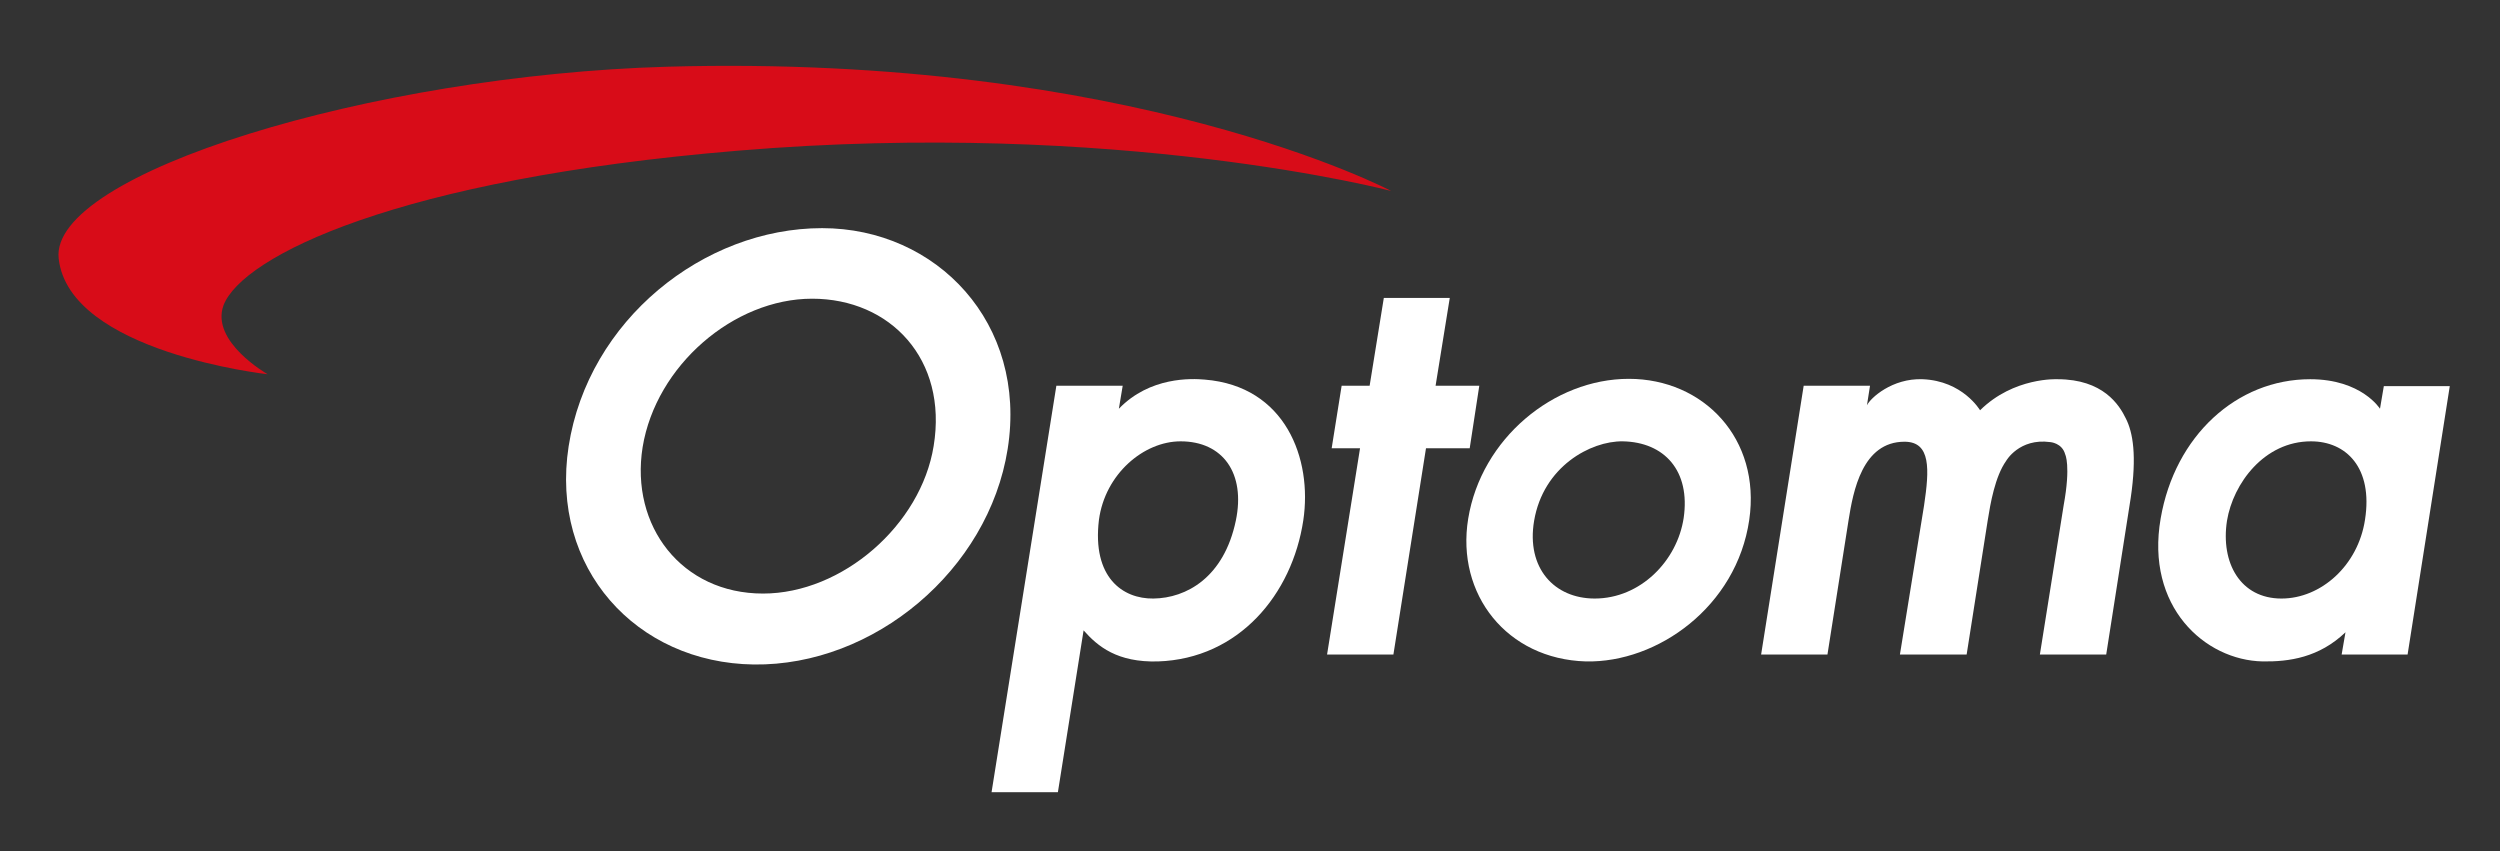
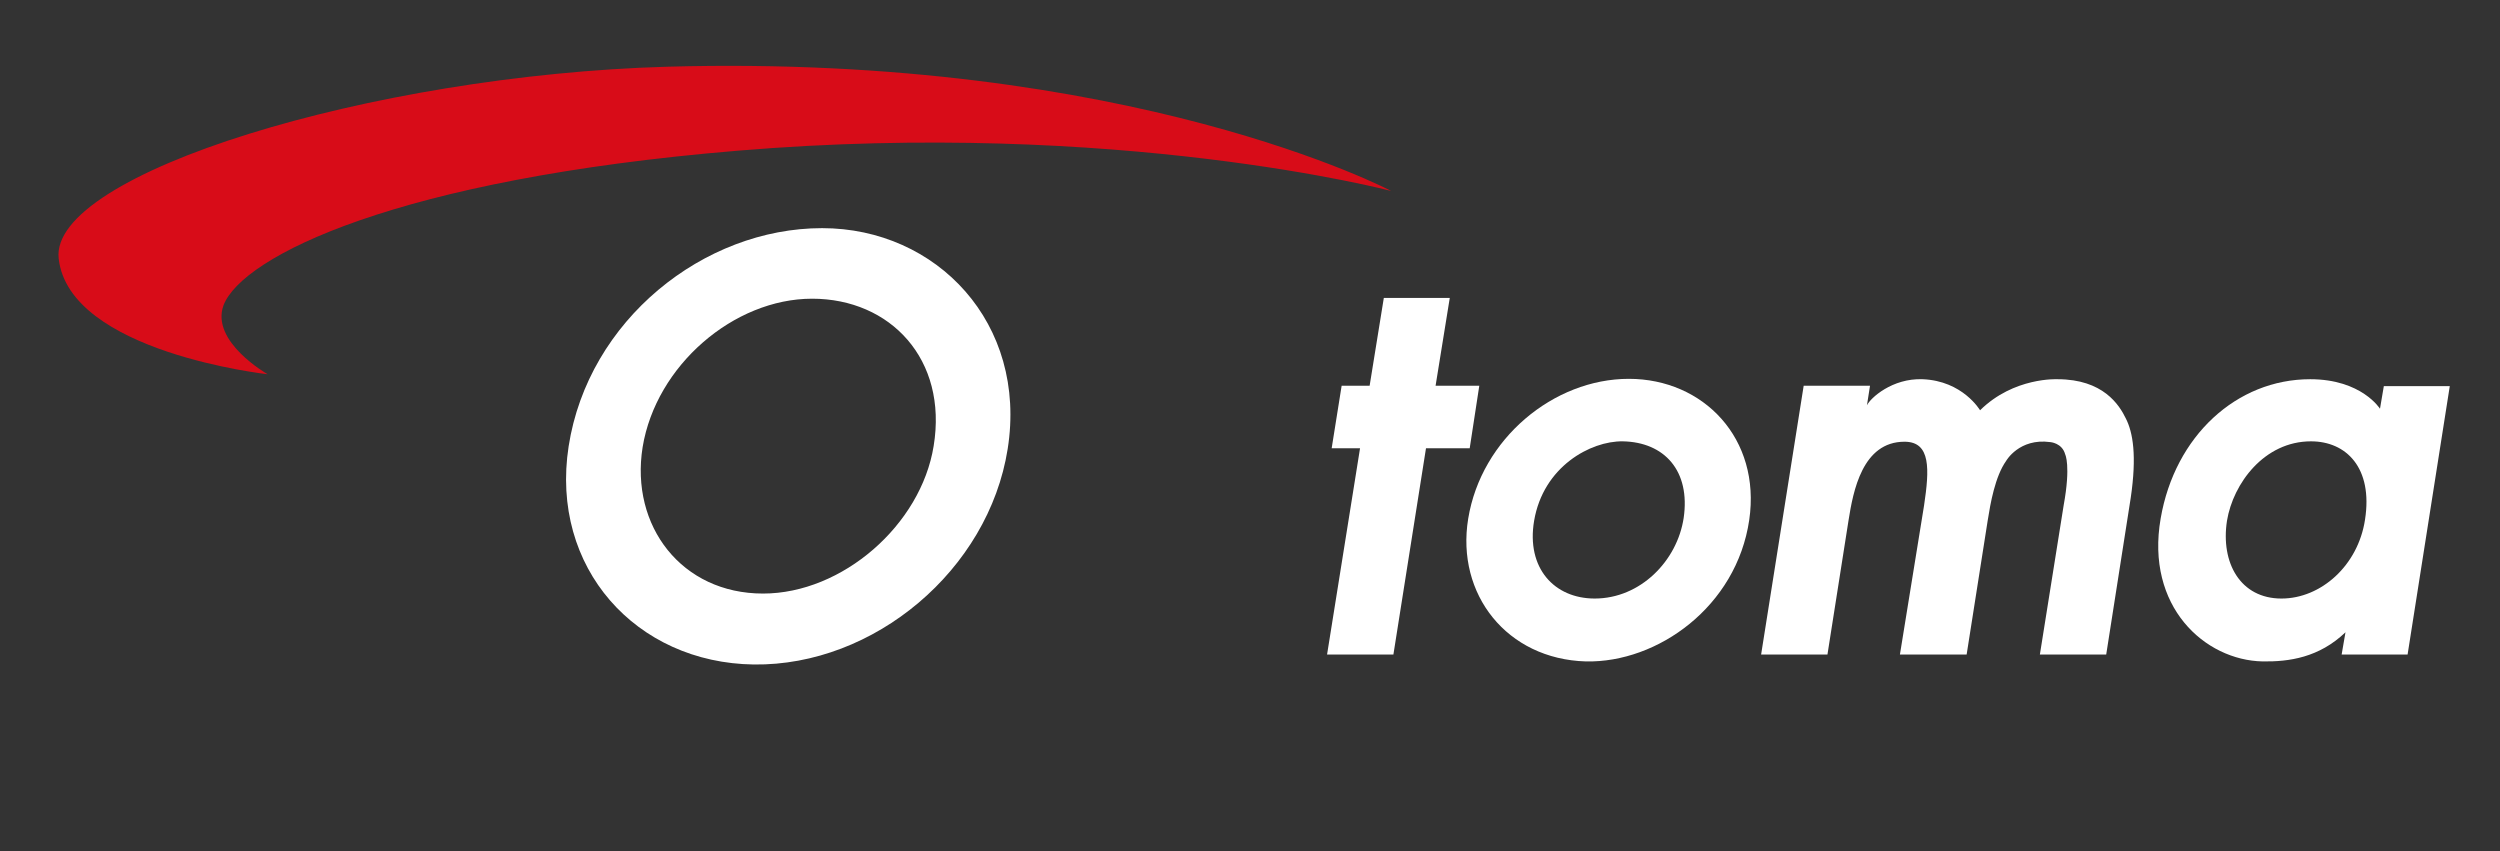
<svg xmlns="http://www.w3.org/2000/svg" version="1.1" id="Layer_1" x="0px" y="0px" viewBox="0 0 652 222" style="enable-background:new 0 0 652 222;" xml:space="preserve">
  <rect x="0" y="0" width="652" height="222" fill="#333333" stroke="none" />
  <style type="text/css"> .st0{display:none;} .st1{display:inline;} .st2{fill:#FFFFFF;} .st3{fill:#D80C18;} </style>
  <g id="Layer_1_00000101818126650264641740000001218999041574402946_" class="st0">
    <g class="st1">
-       <path d="M240,455.9l1.6-0.1c0.1,0.6,0.3,1.2,0.5,1.6c0.3,0.4,0.7,0.7,1.3,1s1.2,0.4,2,0.4c0.7,0,1.2-0.1,1.7-0.3s0.9-0.5,1.1-0.8 s0.4-0.7,0.4-1.1c0-0.4-0.1-0.8-0.4-1.1s-0.6-0.6-1.2-0.8c-0.3-0.1-1.1-0.3-2.3-0.6s-2-0.6-2.5-0.8c-0.6-0.3-1.1-0.7-1.4-1.2 c-0.3-0.5-0.5-1-0.5-1.6c0-0.7,0.2-1.3,0.6-1.8s0.9-1,1.6-1.3s1.5-0.4,2.4-0.4c1,0,1.8,0.2,2.5,0.5s1.3,0.8,1.7,1.4s0.6,1.3,0.6,2 l-1.6,0.1c-0.1-0.8-0.4-1.4-0.9-1.8c-0.5-0.4-1.3-0.6-2.2-0.6c-1,0-1.8,0.2-2.3,0.6c-0.5,0.4-0.7,0.8-0.7,1.4 c0,0.5,0.2,0.8,0.5,1.1s1.2,0.6,2.6,0.9c1.4,0.3,2.3,0.6,2.9,0.8c0.8,0.3,1.3,0.8,1.7,1.3s0.5,1.1,0.5,1.8s-0.2,1.3-0.6,1.9 c-0.4,0.6-1,1.1-1.7,1.4c-0.7,0.3-1.6,0.5-2.5,0.5c-1.2,0-2.1-0.2-2.9-0.5c-0.8-0.3-1.4-0.9-1.9-1.5 C240.3,457.6,240,456.8,240,455.9z" />
+       <path d="M240,455.9l1.6-0.1c0.1,0.6,0.3,1.2,0.5,1.6c0.3,0.4,0.7,0.7,1.3,1s1.2,0.4,2,0.4c0.7,0,1.2-0.1,1.7-0.3s0.9-0.5,1.1-0.8 s0.4-0.7,0.4-1.1c0-0.4-0.1-0.8-0.4-1.1s-0.6-0.6-1.2-0.8c-0.3-0.1-1.1-0.3-2.3-0.6s-2-0.6-2.5-0.8c-0.6-0.3-1.1-0.7-1.4-1.2 c-0.3-0.5-0.5-1-0.5-1.6c0-0.7,0.2-1.3,0.6-1.8s0.9-1,1.6-1.3s1.5-0.4,2.4-0.4c1,0,1.8,0.2,2.5,0.5s1.3,0.8,1.7,1.4s0.6,1.3,0.6,2 l-1.6,0.1c-0.1-0.8-0.4-1.4-0.9-1.8c-0.5-0.4-1.3-0.6-2.2-0.6c-1,0-1.8,0.2-2.3,0.6c-0.5,0.4-0.7,0.8-0.7,1.4 c0,0.5,0.2,0.8,0.5,1.1s1.2,0.6,2.6,0.9c1.4,0.3,2.3,0.6,2.9,0.8c0.8,0.3,1.3,0.8,1.7,1.3s-0.2,1.3-0.6,1.9 c-0.4,0.6-1,1.1-1.7,1.4c-0.7,0.3-1.6,0.5-2.5,0.5c-1.2,0-2.1-0.2-2.9-0.5c-0.8-0.3-1.4-0.9-1.9-1.5 C240.3,457.6,240,456.8,240,455.9z" />
      <path d="M258.8,457.1l1.6,0.2c-0.3,1-0.7,1.7-1.4,2.2s-1.6,0.8-2.7,0.8c-1.4,0-2.4-0.4-3.2-1.3c-0.8-0.8-1.2-2-1.2-3.5 c0-1.6,0.4-2.8,1.2-3.7s1.9-1.3,3.1-1.3c1.2,0,2.3,0.4,3.1,1.3s1.2,2,1.2,3.6c0,0.1,0,0.2,0,0.4h-7c0.1,1,0.3,1.8,0.9,2.4 s1.2,0.8,2,0.8c0.6,0,1.1-0.2,1.5-0.5S258.6,457.7,258.8,457.1z M253.6,454.5h5.2c-0.1-0.8-0.3-1.4-0.6-1.8 c-0.5-0.6-1.2-0.9-2-0.9c-0.7,0-1.3,0.2-1.8,0.7S253.6,453.7,253.6,454.5z" />
      <path d="M268.8,457.1l1.6,0.2c-0.3,1-0.7,1.7-1.4,2.2s-1.6,0.8-2.7,0.8c-1.4,0-2.4-0.4-3.2-1.3c-0.8-0.8-1.2-2-1.2-3.5 c0-1.6,0.4-2.8,1.2-3.7s1.9-1.3,3.1-1.3s2.3,0.4,3.1,1.3s1.2,2,1.2,3.6c0,0.1,0,0.2,0,0.4h-7c0.1,1,0.3,1.8,0.9,2.4s1.2,0.8,2,0.8 c0.6,0,1.1-0.2,1.5-0.5S268.6,457.7,268.8,457.1z M263.6,454.5h5.2c-0.1-0.8-0.3-1.4-0.6-1.8c-0.5-0.6-1.2-0.9-2-0.9 c-0.7,0-1.3,0.2-1.8,0.7S263.7,453.7,263.6,454.5z" />
      <path d="M272.4,460.1v-12.9h1.6v7.3l3.7-3.8h2l-3.6,3.5l3.9,5.9h-2l-3.1-4.8l-1.1,1.1v3.7H272.4z" />
-       <path d="M285.3,460.1l-5-12.9h1.8l3.3,9.4c0.3,0.8,0.5,1.5,0.7,2.1c0.2-0.7,0.4-1.4,0.7-2.1l3.5-9.4h1.7l-5,12.9H285.3z" />
      <path d="M298.8,457.1l1.6,0.2c-0.3,1-0.7,1.7-1.4,2.2s-1.6,0.8-2.7,0.8c-1.4,0-2.4-0.4-3.2-1.3c-0.8-0.8-1.2-2-1.2-3.5 c0-1.6,0.4-2.8,1.2-3.7s1.9-1.3,3.1-1.3s2.3,0.4,3.1,1.3s1.2,2,1.2,3.6c0,0.1,0,0.2,0,0.4h-7c0.1,1,0.3,1.8,0.9,2.4s1.2,0.8,2,0.8 c0.6,0,1.1-0.2,1.5-0.5S298.6,457.7,298.8,457.1z M293.6,454.5h5.2c-0.1-0.8-0.3-1.4-0.6-1.8c-0.5-0.6-1.2-0.9-2-0.9 c-0.7,0-1.3,0.2-1.8,0.7S293.7,453.7,293.6,454.5z" />
      <path d="M308.5,456.7l1.6,0.2c-0.2,1.1-0.6,1.9-1.3,2.5c-0.7,0.6-1.6,0.9-2.6,0.9c-1.3,0-2.3-0.4-3.1-1.3c-0.8-0.8-1.2-2-1.2-3.6 c0-1,0.2-1.9,0.5-2.6s0.8-1.3,1.5-1.7s1.4-0.6,2.2-0.6c1,0,1.8,0.3,2.5,0.8s1.1,1.2,1.2,2.2l-1.5,0.2c-0.1-0.6-0.4-1.1-0.8-1.4 s-0.8-0.5-1.3-0.5c-0.8,0-1.4,0.3-1.9,0.9c-0.5,0.6-0.7,1.5-0.7,2.7c0,1.3,0.2,2.2,0.7,2.7s1.1,0.9,1.9,0.9c0.6,0,1.1-0.2,1.6-0.6 S308.4,457.4,308.5,456.7z" />
      <path d="M314.9,458.7l0.2,1.4c-0.4,0.1-0.8,0.1-1.2,0.1c-0.6,0-1-0.1-1.3-0.3s-0.5-0.4-0.7-0.7s-0.2-0.9-0.2-1.9V452h-1.2v-1.2 h1.2v-2.3l1.6-0.9v3.3h1.6v1.2h-1.6v5.5c0,0.5,0,0.7,0.1,0.9s0.1,0.2,0.3,0.3c0.1,0.1,0.3,0.1,0.5,0.1 C314.4,458.7,314.6,458.7,314.9,458.7z" />
      <path d="M315.9,455.4c0-1.7,0.5-3,1.4-3.8c0.8-0.7,1.8-1,2.9-1c1.3,0,2.3,0.4,3.1,1.3s1.2,2,1.2,3.5c0,1.2-0.2,2.1-0.5,2.8 c-0.4,0.7-0.9,1.2-1.6,1.6s-1.4,0.6-2.3,0.6c-1.3,0-2.4-0.4-3.2-1.3C316.3,458.2,315.9,457,315.9,455.4z M317.5,455.4 c0,1.2,0.3,2.1,0.8,2.7c0.5,0.6,1.2,0.9,2,0.9s1.4-0.3,2-0.9s0.8-1.5,0.8-2.7s-0.3-2-0.8-2.6s-1.2-0.9-2-0.9s-1.4,0.3-2,0.9 S317.5,454.2,317.5,455.4z" />
      <path d="M326.4,460.1v-9.3h1.4v1.4c0.4-0.7,0.7-1.1,1-1.3s0.6-0.3,1-0.3c0.5,0,1.1,0.2,1.6,0.5l-0.5,1.5c-0.4-0.2-0.8-0.3-1.2-0.3 c-0.3,0-0.7,0.1-0.9,0.3s-0.5,0.5-0.6,0.9c-0.2,0.6-0.3,1.2-0.3,1.8v4.9h-1.5V460.1z" />
      <path d="M332.6,460.1v-12.9h1.7v11.4h6.3v1.5H332.6z" />
      <path d="M341.9,455.4c0-1.7,0.5-3,1.4-3.8c0.8-0.7,1.8-1,2.9-1c1.3,0,2.3,0.4,3.1,1.3s1.2,2,1.2,3.5c0,1.2-0.2,2.1-0.5,2.8 c-0.4,0.7-0.9,1.2-1.6,1.6s-1.4,0.6-2.3,0.6c-1.3,0-2.4-0.4-3.2-1.3C342.3,458.2,341.9,457,341.9,455.4z M343.5,455.4 c0,1.2,0.3,2.1,0.8,2.7c0.5,0.6,1.2,0.9,2,0.9s1.4-0.3,2-0.9s0.8-1.5,0.8-2.7s-0.3-2-0.8-2.6s-1.2-0.9-2-0.9s-1.4,0.3-2,0.9 S343.5,454.2,343.5,455.4z" />
      <path d="M352.2,460.8l1.5,0.2c0.1,0.5,0.2,0.8,0.5,1c0.4,0.3,0.9,0.4,1.6,0.4s1.3-0.1,1.7-0.4s0.7-0.7,0.8-1.2 c0.1-0.3,0.1-1,0.1-2c-0.7,0.8-1.6,1.2-2.6,1.2c-1.3,0-2.3-0.5-3-1.4s-1.1-2-1.1-3.3c0-0.9,0.2-1.7,0.5-2.5s0.8-1.3,1.4-1.7 s1.3-0.6,2.2-0.6c1.1,0,2,0.4,2.7,1.3v-1.1h1.5v8.1c0,1.5-0.1,2.5-0.4,3.1s-0.8,1.1-1.4,1.4c-0.6,0.4-1.4,0.5-2.4,0.5 c-1.1,0-2-0.3-2.7-0.8C352.5,462.6,352.2,461.9,352.2,460.8z M353.5,455.2c0,1.2,0.2,2.1,0.7,2.7s1.1,0.8,1.8,0.8 c0.7,0,1.3-0.3,1.8-0.8s0.7-1.4,0.7-2.6c0-1.1-0.3-2-0.8-2.6s-1.1-0.9-1.8-0.9c-0.7,0-1.3,0.3-1.8,0.9 C353.7,453.3,353.5,454.1,353.5,455.2z" />
      <path d="M361.9,455.4c0-1.7,0.5-3,1.4-3.8c0.8-0.7,1.8-1,2.9-1c1.3,0,2.3,0.4,3.1,1.3s1.2,2,1.2,3.5c0,1.2-0.2,2.1-0.5,2.8 c-0.4,0.7-0.9,1.2-1.6,1.6s-1.4,0.6-2.3,0.6c-1.3,0-2.4-0.4-3.2-1.3C362.3,458.2,361.9,457,361.9,455.4z M363.5,455.4 c0,1.2,0.3,2.1,0.8,2.7c0.5,0.6,1.2,0.9,2,0.9s1.4-0.3,2-0.9s0.8-1.5,0.8-2.7s-0.3-2-0.8-2.6s-1.2-0.9-2-0.9s-1.4,0.3-2,0.9 S363.5,454.2,363.5,455.4z" />
      <path d="M372.9,460.1v-1.8h1.8v1.8H372.9z" />
-       <path d="M386.9,455.6l1.7,0.4c-0.4,1.4-1,2.5-1.9,3.2s-2.1,1.1-3.4,1.1c-1.4,0-2.5-0.3-3.4-0.8c-0.9-0.6-1.5-1.4-2-2.5 s-0.7-2.2-0.7-3.5s0.3-2.5,0.8-3.5s1.2-1.8,2.2-2.3c0.9-0.5,2-0.8,3.1-0.8c1.3,0,2.4,0.3,3.3,1s1.5,1.6,1.8,2.8l-1.7,0.4 c-0.3-0.9-0.7-1.6-1.3-2s-1.3-0.6-2.1-0.6c-1,0-1.8,0.2-2.5,0.7s-1.1,1.1-1.4,1.9c-0.3,0.8-0.4,1.6-0.4,2.5c0,1.1,0.2,2.1,0.5,2.9 c0.3,0.8,0.8,1.4,1.5,1.8s1.4,0.6,2.2,0.6c1,0,1.8-0.3,2.4-0.8S386.7,456.6,386.9,455.6z" />
-       <path d="M389.9,455.4c0-1.7,0.5-3,1.4-3.8c0.8-0.7,1.8-1,2.9-1c1.3,0,2.3,0.4,3.1,1.3s1.2,2,1.2,3.5c0,1.2-0.2,2.1-0.5,2.8 c-0.4,0.7-0.9,1.2-1.6,1.6s-1.4,0.6-2.3,0.6c-1.3,0-2.4-0.4-3.2-1.3C390.3,458.2,389.9,457,389.9,455.4z M391.5,455.4 c0,1.2,0.3,2.1,0.8,2.7c0.5,0.6,1.2,0.9,2,0.9s1.4-0.3,2-0.9s0.8-1.5,0.8-2.7s-0.3-2-0.8-2.6s-1.2-0.9-2-0.9s-1.4,0.3-2,0.9 S391.5,454.2,391.5,455.4z" />
      <path d="M400.5,460.1v-9.3h1.4v1.3c0.3-0.5,0.7-0.8,1.2-1.1s1-0.4,1.7-0.4s1.3,0.1,1.7,0.4c0.4,0.3,0.8,0.7,0.9,1.2 c0.7-1.1,1.7-1.6,2.9-1.6c0.9,0,1.6,0.3,2.1,0.8s0.7,1.3,0.7,2.4v6.4h-1.6v-5.9c0-0.6-0.1-1.1-0.2-1.4c-0.1-0.3-0.3-0.5-0.6-0.7 s-0.6-0.3-0.9-0.3c-0.7,0-1.2,0.2-1.6,0.7c-0.4,0.4-0.7,1.1-0.7,2.1v5.4h-1.6V454c0-0.7-0.1-1.2-0.4-1.6s-0.7-0.5-1.3-0.5 c-0.4,0-0.9,0.1-1.2,0.4c-0.4,0.2-0.7,0.6-0.8,1s-0.3,1.1-0.3,2v4.8L400.5,460.1L400.5,460.1z" />
    </g>
  </g>
  <g>
    <path class="st2" d="M214.4,59.5c29.9,0,53.6,24.8,48.4,57.6c-5,31.6-34.9,56.6-66.2,56.2c-30.7-0.4-53.2-25.2-48.3-56.9 C153.4,83.5,183.5,59.5,214.4,59.5 M199,154.8c20.7,0,41.2-17.9,44.5-38.5c3.7-22.6-11.3-38.4-31.7-38.4s-40.7,17.4-44.2,38.7 C164.3,137.2,177.8,154.8,199,154.8" />
-     <path class="st2" d="M275.5,100.6h17.3l-1,6c8.1-8.4,19-7.9,22.4-7.6c21.1,1.7,28.1,20.7,25.7,36.7c-2.9,19.3-16.8,36.1-37.9,36.8 c-10.6,0.3-15.7-3.9-19.4-8.1l-6.7,42.2h-17.3L275.5,100.6z M300.8,156.1c8.6-0.1,18.4-5.5,21.5-20.3c2.6-12.4-3.4-20.7-14.4-20.7 c-9.6,0-19.7,8.5-21.3,20.5C284.8,150.6,292.8,156.2,300.8,156.1" />
  </g>
  <polygon class="st2" points="354.7,116.9 347.3,116.9 349.9,100.6 357.2,100.6 360.9,77.7 378.1,77.7 374.4,100.6 385.8,100.6 383.3,116.9 371.9,116.9 363.4,170.7 346.1,170.7 " />
  <path class="st2" d="M382.9,135.3c3.4-20.9,22.3-36.5,41.9-36.5c19.5,0,34.5,15.6,31.4,36.8c-3.3,22.6-23.9,37.3-42.6,36.9 C393,171.9,379.7,155,382.9,135.3 M439.1,135.1c1.8-12.3-5-19.8-15.9-20c-8.4-0.1-20.7,6.6-23.1,20.7c-2.1,12.4,5.3,20.3,15.8,20.3 C427.8,156.1,437.4,146.3,439.1,135.1" />
  <path class="st2" d="M538.6,118.5c-0.8-3-3.9-3.2-3.9-3.2c-8.1-1.1-11.5,4.9-11.5,4.9c-2.9,4.1-4.1,11.1-4.8,15.5l-5.5,35h-17.4 l6.3-38.9c1.4-9.4,1.8-16.6-5.1-16.6c-11,0-13.4,12.9-14.6,20.5l-5.5,35h-17.3l11.1-70.1h17.3l-0.8,5.1c0.9-1.9,6.6-7.1,14.5-6.8 c10.5,0.4,15,8.1,15,8.1c8.8-8.7,20.2-8.1,20.2-8.1c11.9,0,16.1,6.7,17.8,10.2c1.9,3.7,2.9,9.8,1.3,20.7l-6.4,40.9H532l6.2-38.9 C540.1,121.4,538.6,118.5,538.6,118.5" />
  <path class="st2" d="M627.9,170.7h-17.2l1-5.8c-6.9,6.6-14.7,7.7-21.6,7.6c-15.1-0.3-30.6-14.3-26.6-37.3 c3.7-21.5,19.8-36.3,39-36.3c13.4,0,18.2,7.7,18.2,7.7l1-5.9h17.2L627.9,170.7z M602.7,115.1c-12.2,0-20.3,11-21.9,20.7 c-1.7,11,3.5,20.3,14.2,20.3c10.3,0,20-8.6,21.8-20.6C618.9,122,611.9,115.1,602.7,115.1" />
  <path class="st3" d="M69.8,97.6c0,0-51.8-5.7-54.5-30.2c-2.4-22.1,81.6-47.8,158.7-50C295.2,14,362.8,49.8,362.8,49.8 S291.4,31,192.4,39.3c-89,7.4-129.2,27.6-134.1,40.3C54.8,89.1,69.8,97.6,69.8,97.6" />
</svg>